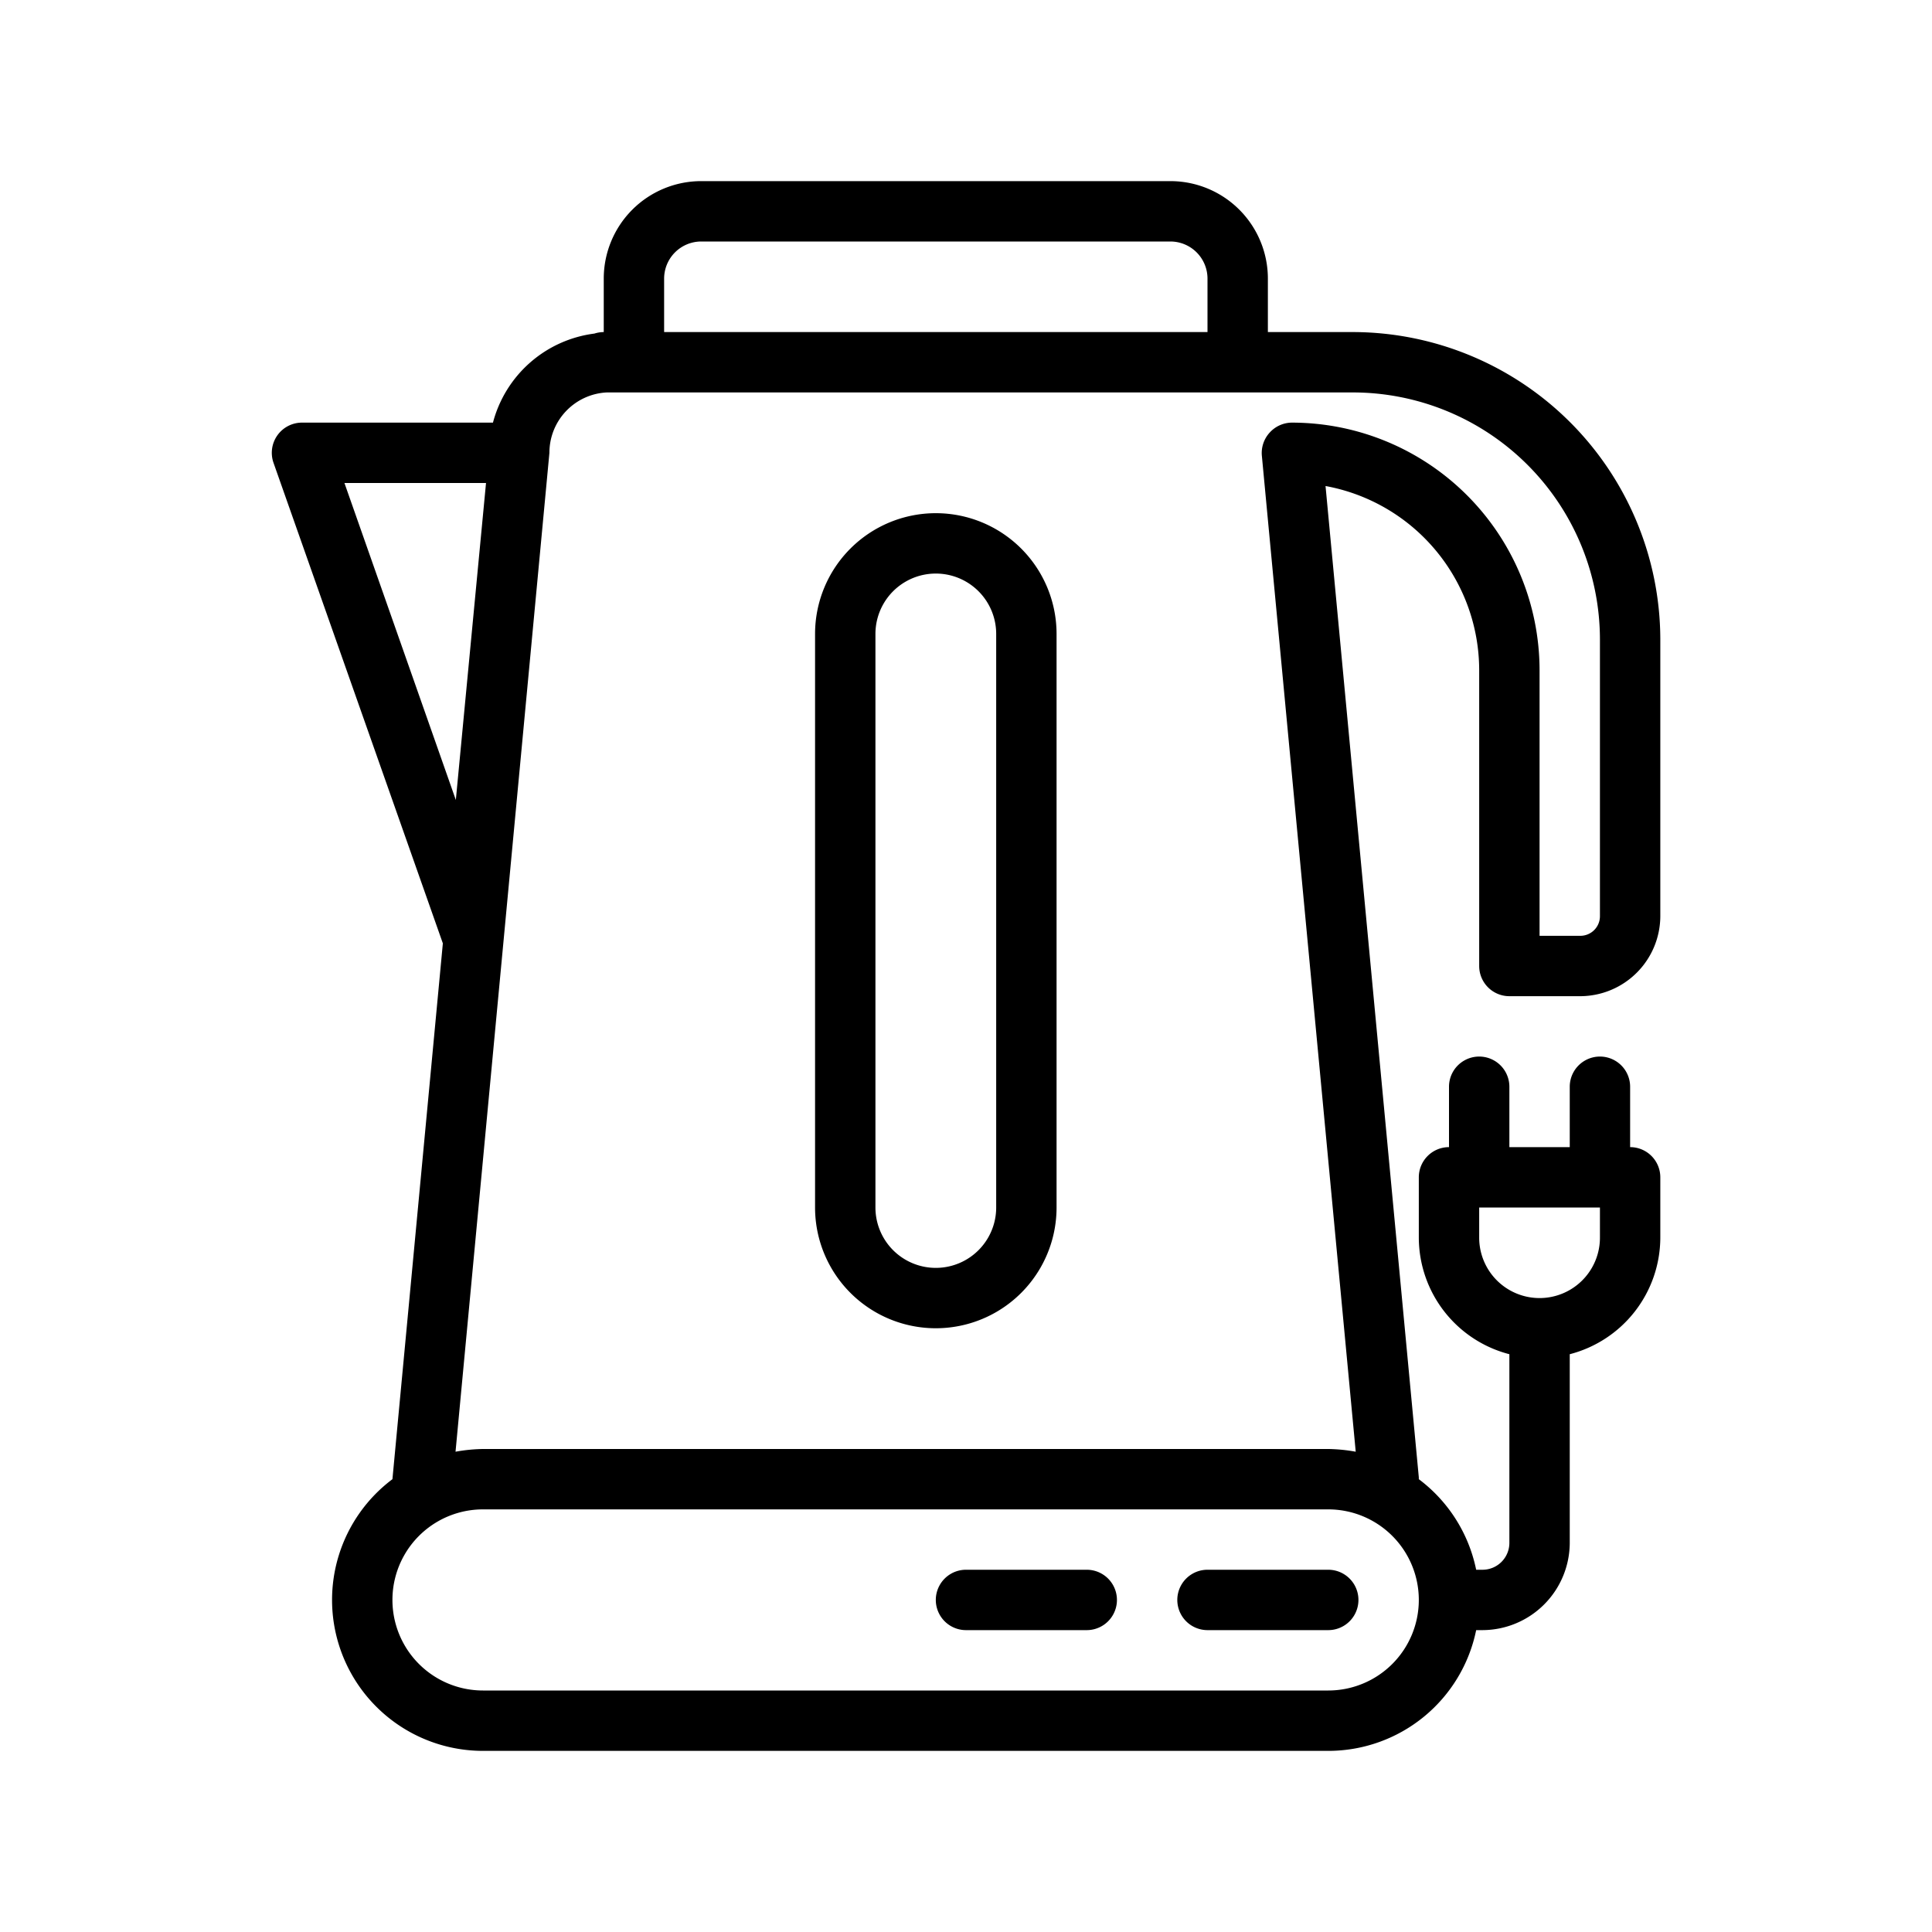
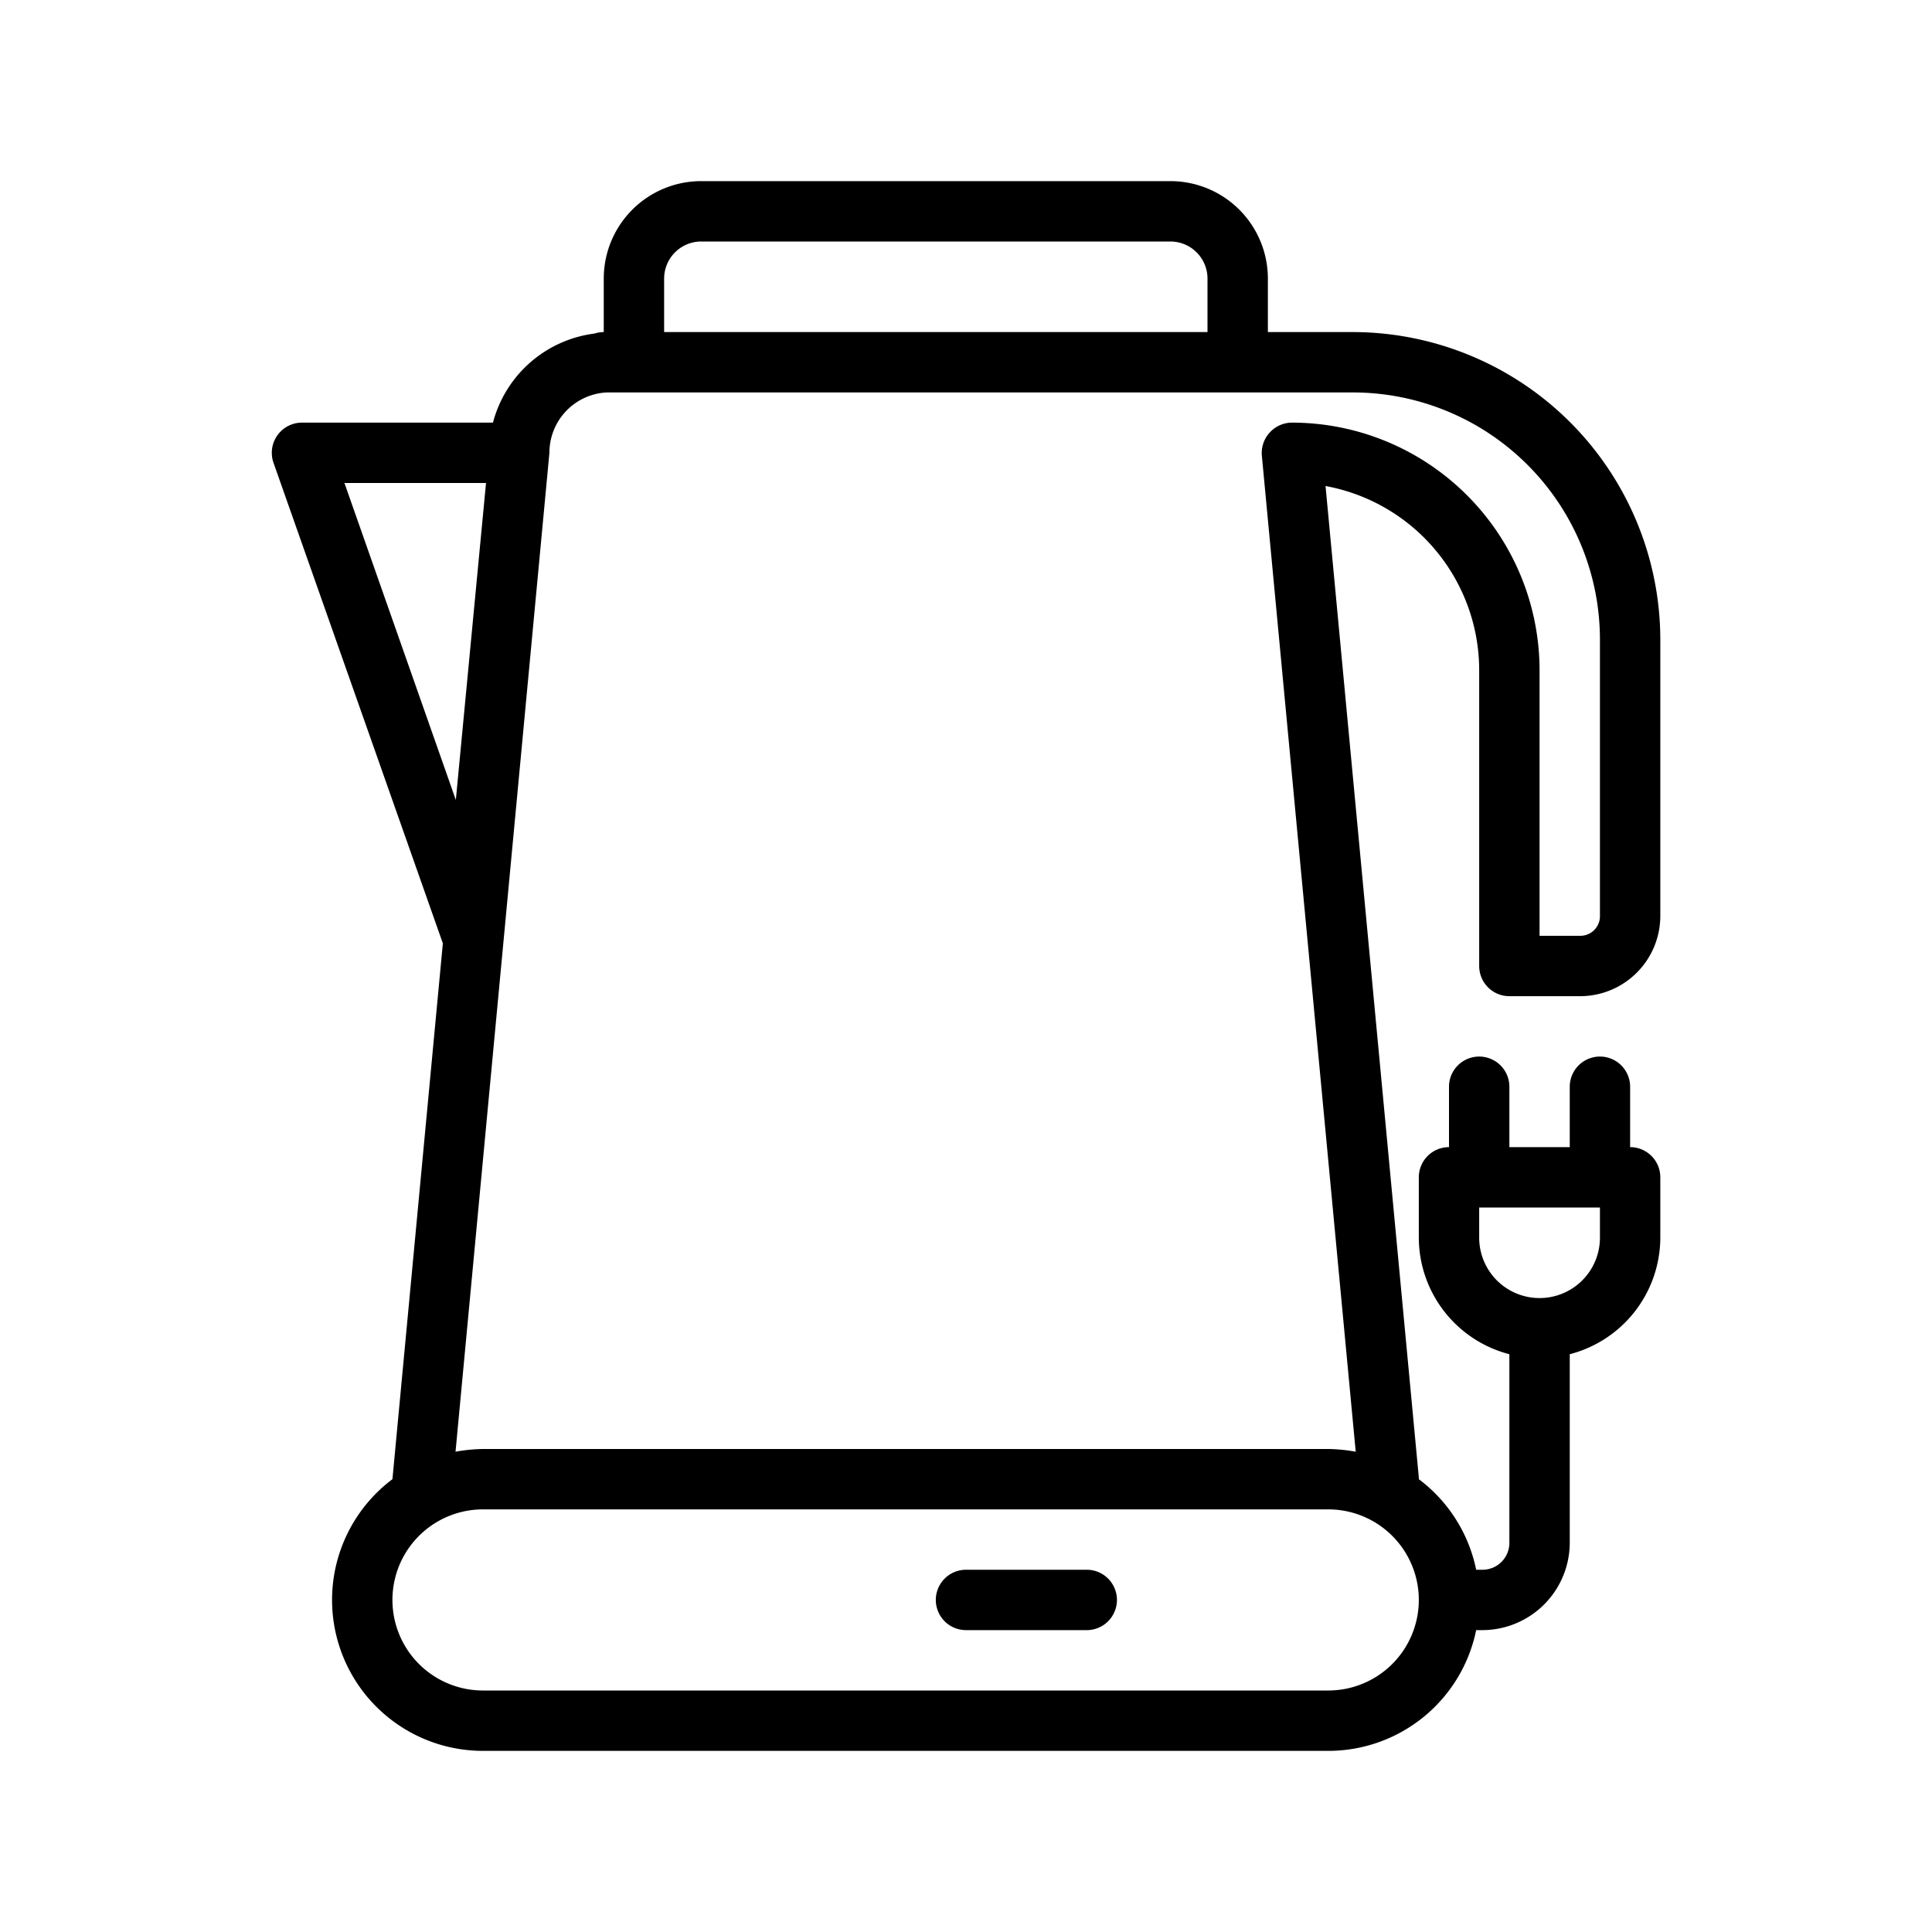
<svg xmlns="http://www.w3.org/2000/svg" id="Layer_1" height="512" viewBox="0 0 64 64" width="512" data-name="Layer 1">
-   <path d="m31 17a4 4 0 0 0 -4 4v19a4 4 0 0 0 8 0v-19a4 4 0 0 0 -4-4zm2 23a2 2 0 0 1 -4 0v-19a2 2 0 0 1 4 0z" />
  <path d="m50 33h2.34a2.66 2.66 0 0 0 2.66-2.66v-9.16a10.2 10.2 0 0 0 -10.18-10.18h-2.82v-1.77a3.23 3.23 0 0 0 -3.23-3.23h-15.54a3.23 3.23 0 0 0 -3.23 3.23v1.77a1.06 1.06 0 0 0 -.31.05 4 4 0 0 0 -3.36 2.95h-6.33a1 1 0 0 0 -.94 1.33l5.61 15.92-1.67 17.75a5 5 0 0 0 3 9h28a5 5 0 0 0 4.9-4h.21a2.9 2.9 0 0 0 2.89-2.89v-6.25a4 4 0 0 0 3-3.86v-2a1 1 0 0 0 -1-1v-2a1 1 0 0 0 -2 0v2h-2v-2a1 1 0 0 0 -2 0v2a1 1 0 0 0 -1 1v2a4 4 0 0 0 3 3.86v6.25a.89.89 0 0 1 -.89.89h-.21a5 5 0 0 0 -1.9-3s0 0 0-.06l-3.09-32.84a6.21 6.21 0 0 1 5.09 6.1v9.8a1 1 0 0 0 1 1zm-1 8v-1h4v1a2 2 0 0 1 -4 0zm-27-31.77a1.23 1.23 0 0 1 1.23-1.23h15.54a1.23 1.23 0 0 1 1.23 1.23v1.77h-18zm-10.59 6.77h4.69l-1 10.5zm35.59 37a3 3 0 0 1 -3 3h-28a3 3 0 0 1 0-6h28a3 3 0 0 1 3 3zm-4.2-39a1 1 0 0 0 -.74.33 1 1 0 0 0 -.26.76l3.11 33a5.5 5.5 0 0 0 -.91-.09h-28a5.5 5.5 0 0 0 -.91.09s3.11-33.09 3.11-33.09a2 2 0 0 1 1.9-2h24.72a8.19 8.19 0 0 1 8.18 8.18v9.16a.65.65 0 0 1 -.66.66h-1.34v-8.8a8.21 8.21 0 0 0 -8.2-8.2z" />
-   <path d="m40 52a1 1 0 0 0 0 2h4a1 1 0 0 0 0-2z" />
  <path d="m36 52h-4a1 1 0 0 0 0 2h4a1 1 0 0 0 0-2z" />
</svg>